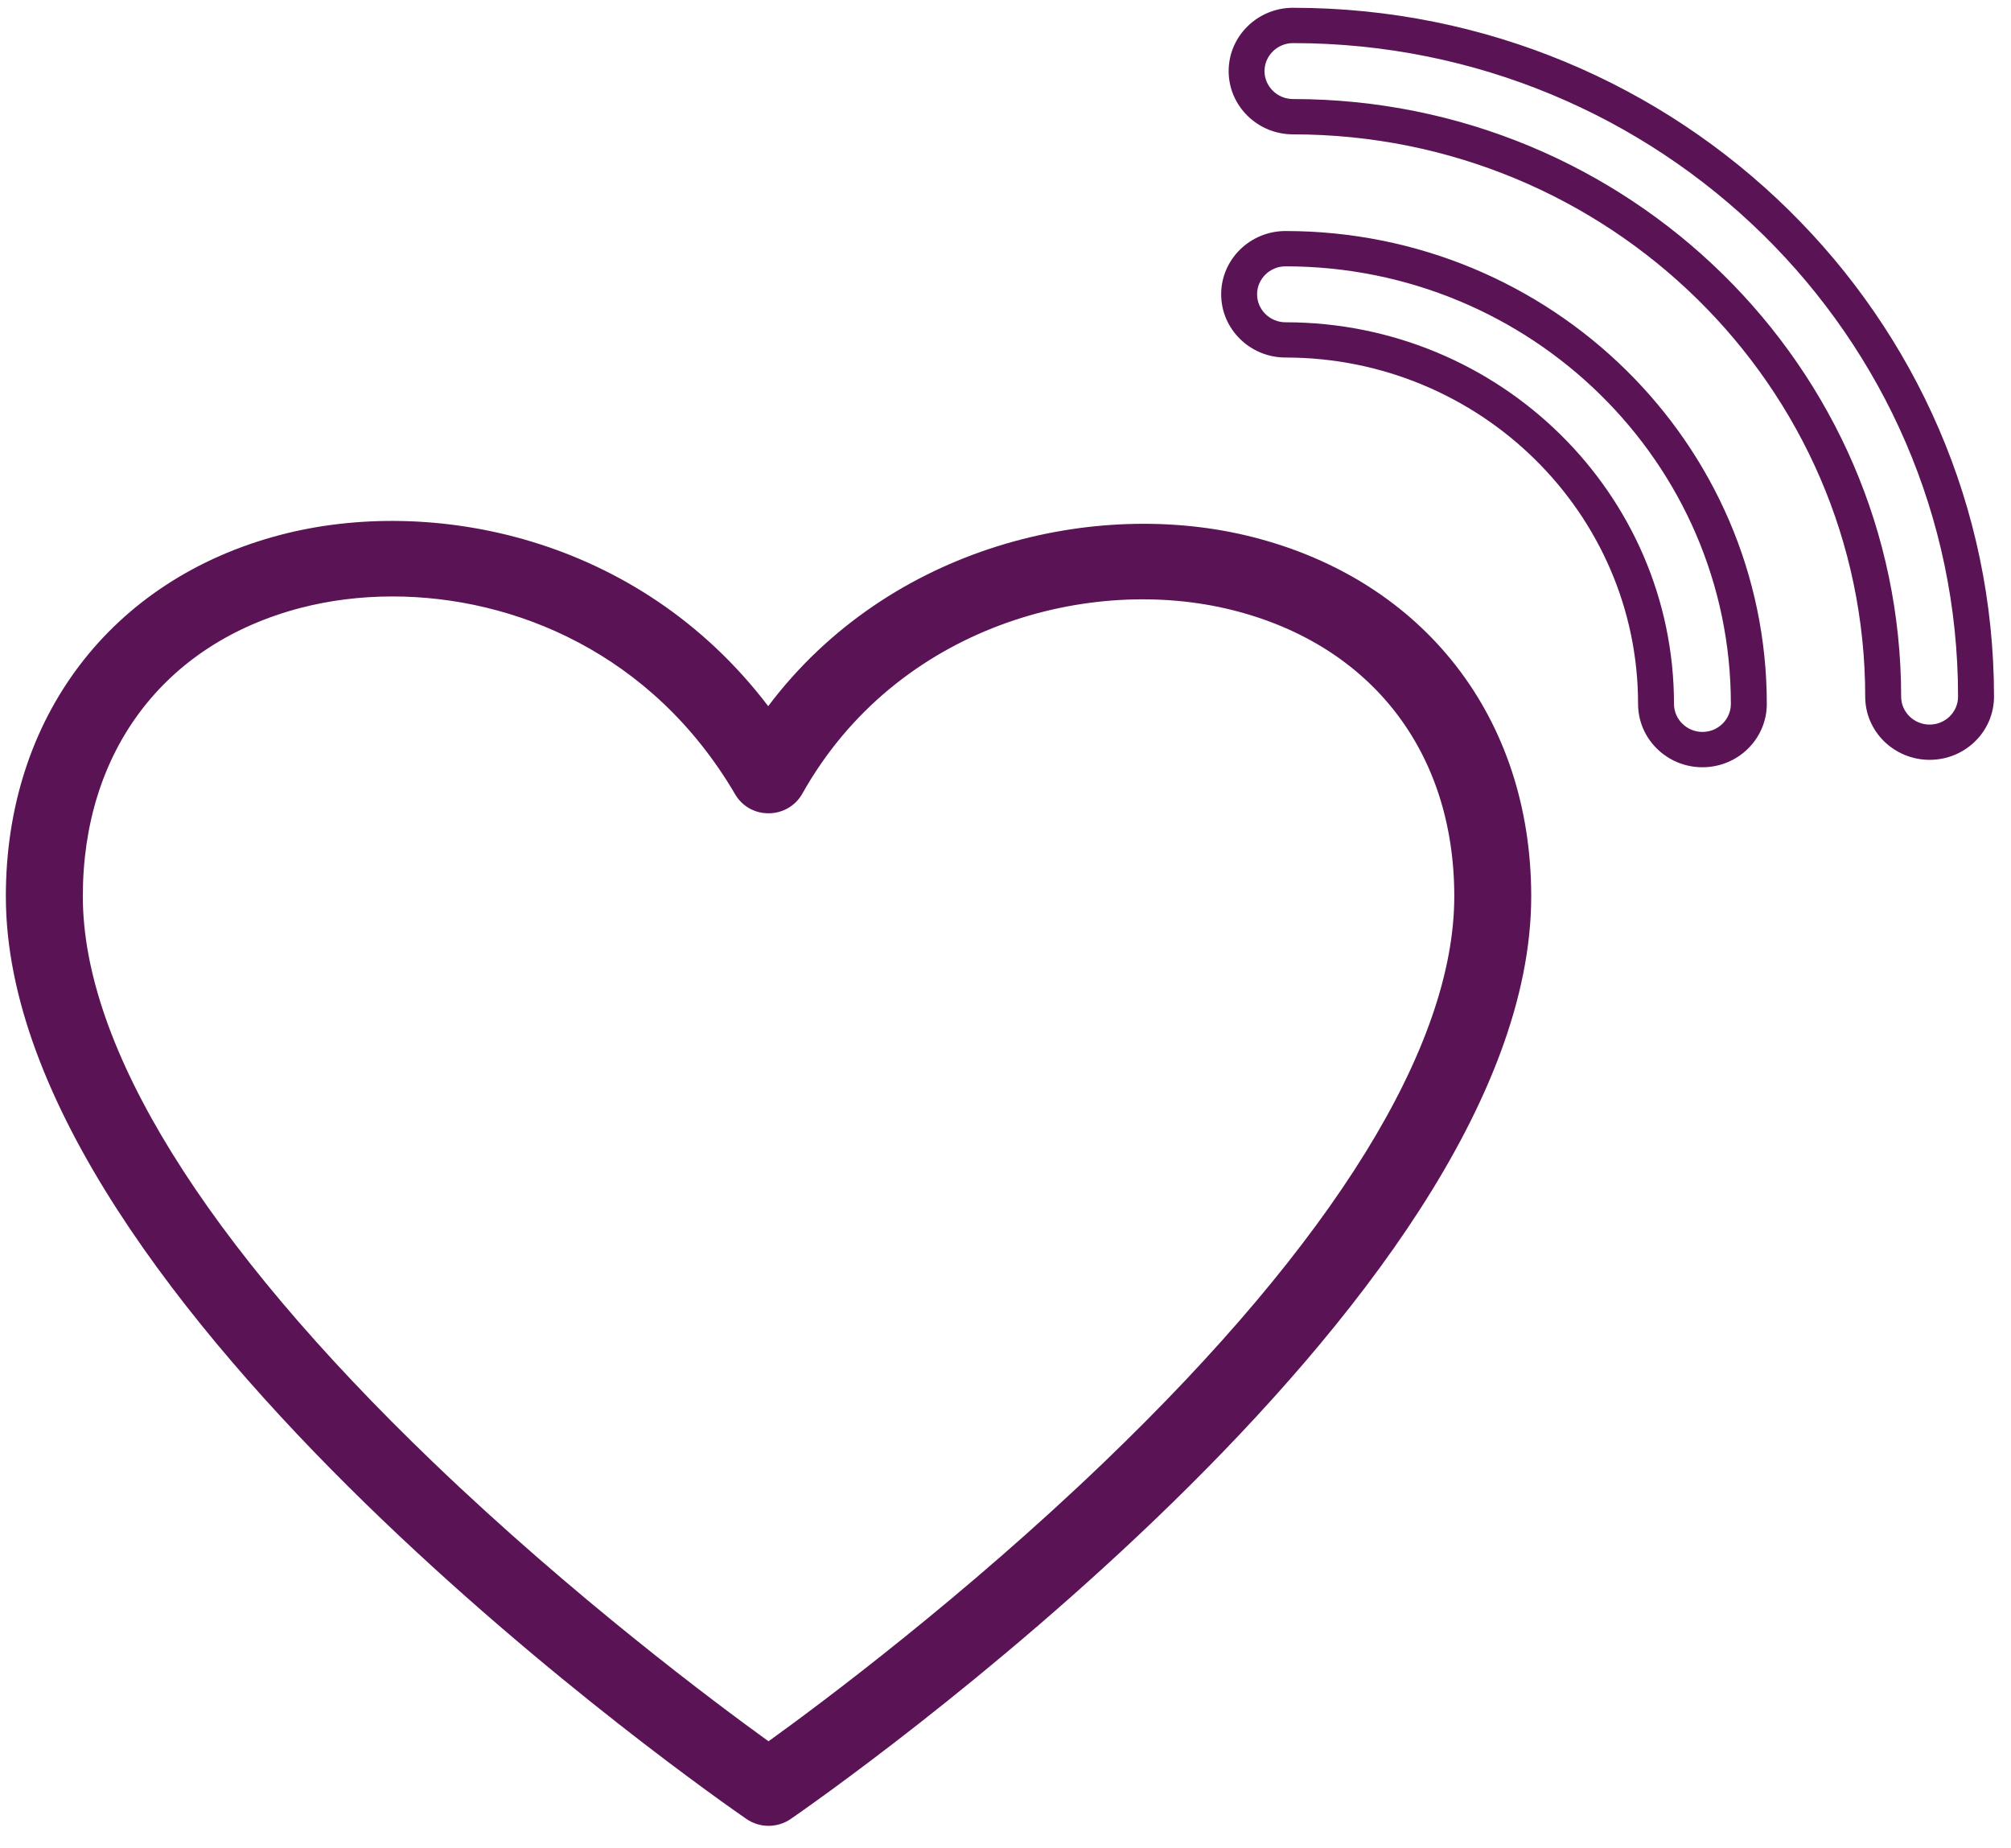
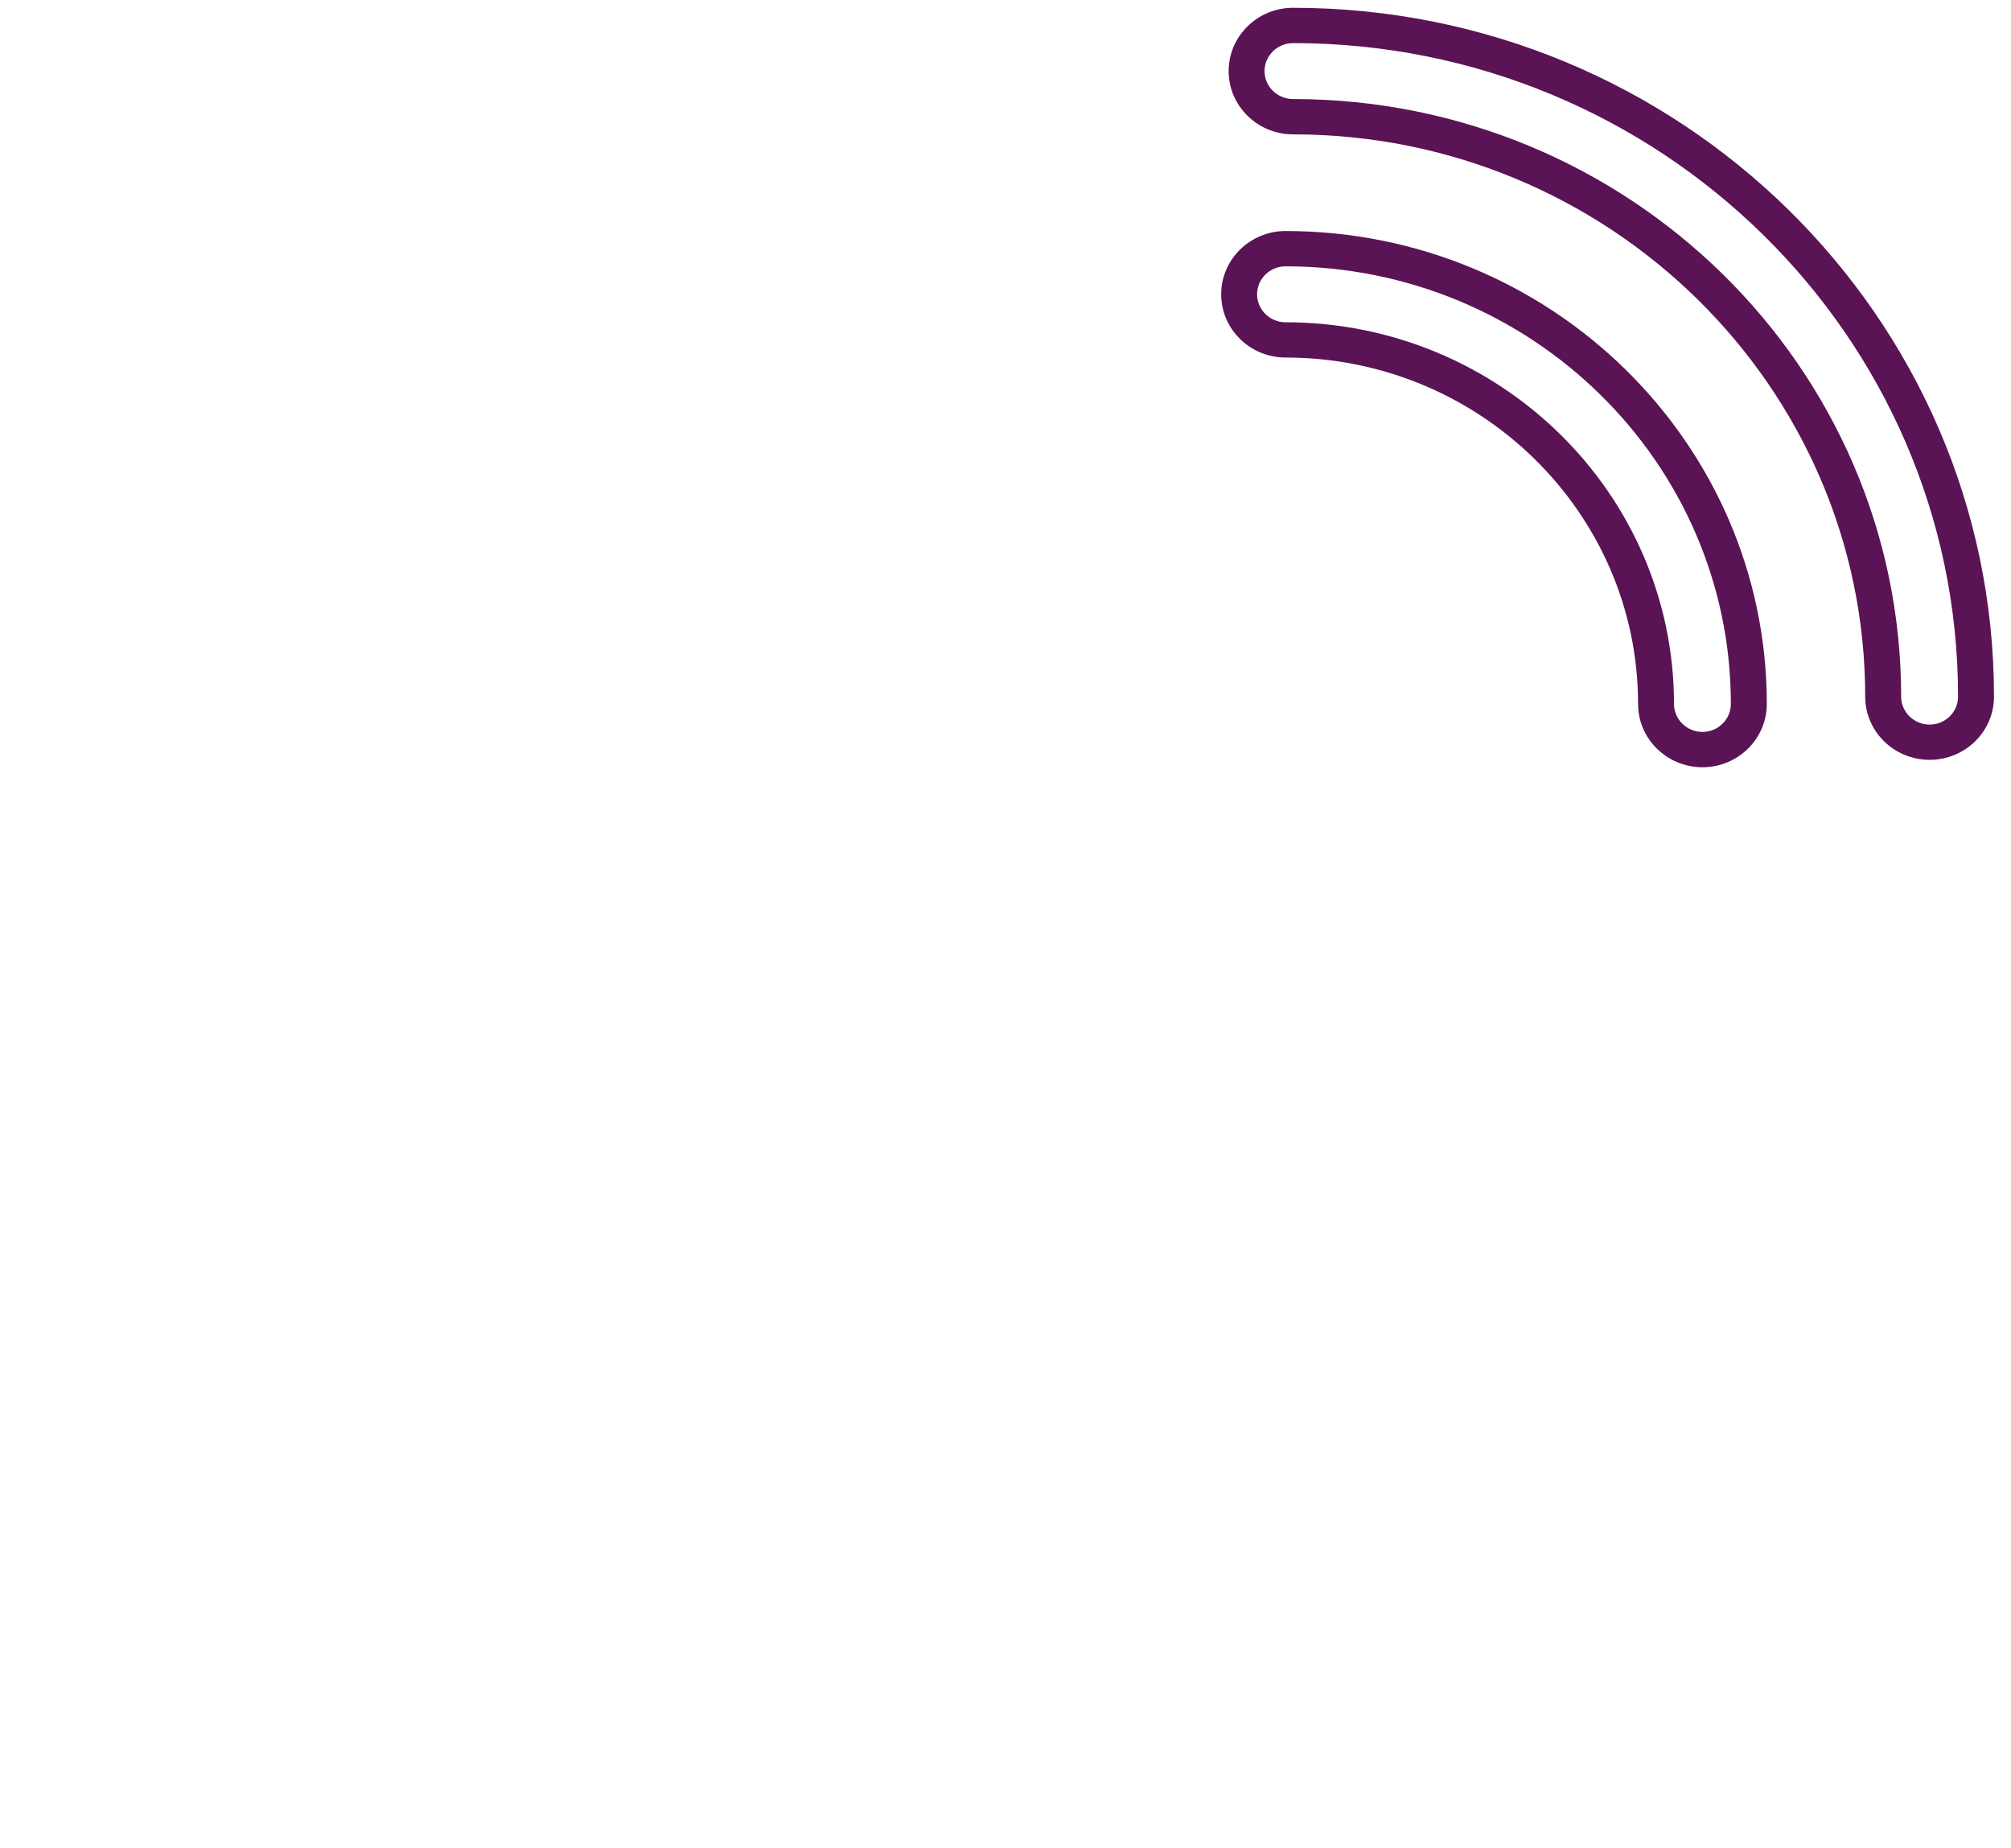
<svg xmlns="http://www.w3.org/2000/svg" width="86" height="79" viewBox="0 0 86 79" fill="none">
-   <path fill-rule="evenodd" clip-rule="evenodd" d="M53.557 22.96C46.886 21.268 38.041 23.305 32.852 30.194C27.289 22.881 18.393 21.189 11.987 22.872C4.746 24.771 0.25 30.693 0.25 38.325C0.25 55.772 30.631 76.886 31.923 77.777C32.206 77.971 32.536 78.069 32.866 78.069C33.198 78.069 33.529 77.971 33.813 77.777C35.103 76.886 65.482 55.772 65.482 38.325C65.482 30.709 60.915 24.822 53.557 22.96ZM47.232 62.503C41.228 68.271 35.153 72.807 32.866 74.454C30.586 72.809 24.532 68.292 18.533 62.533C8.726 53.121 3.542 44.751 3.542 38.325C3.542 32.135 7.016 27.526 12.835 25.998C14.063 25.676 15.398 25.503 16.785 25.503C21.981 25.503 27.9 27.923 31.439 33.964C31.735 34.471 32.277 34.783 32.883 34.774C33.476 34.771 34.02 34.452 34.31 33.938C38.347 26.747 46.636 24.549 52.735 26.094C58.654 27.589 62.192 32.163 62.192 38.325C62.192 44.744 57.02 53.104 47.232 62.503Z" fill="#5A1355" />
  <path fill-rule="evenodd" clip-rule="evenodd" d="M52.543 3.04C52.543 4.531 53.778 5.745 55.296 5.745C68.788 5.745 79.765 16.529 79.765 29.787C79.765 31.278 81 32.489 82.52 32.489C84.04 32.489 85.273 31.278 85.273 29.787C85.273 13.547 71.826 0.333 55.296 0.333C53.778 0.333 52.543 1.547 52.543 3.04ZM83.736 29.787C83.736 30.445 83.19 30.982 82.52 30.982C81.85 30.982 81.302 30.445 81.302 29.787C81.302 15.696 69.636 4.235 55.296 4.235C54.626 4.235 54.077 3.698 54.077 3.04C54.077 2.382 54.626 1.843 55.296 1.843C70.98 1.843 83.736 14.378 83.736 29.787Z" fill="#5A1355" />
-   <path fill-rule="evenodd" clip-rule="evenodd" d="M70.052 30.099C70.052 31.593 71.287 32.806 72.804 32.806C74.324 32.806 75.557 31.593 75.557 30.099C75.557 18.951 66.325 9.878 54.975 9.878C53.46 9.878 52.223 11.092 52.223 12.583C52.223 14.076 53.46 15.287 54.975 15.287C63.288 15.287 70.052 21.933 70.052 30.099ZM53.759 12.583C53.759 11.925 54.306 11.388 54.975 11.388C65.478 11.388 74.02 19.781 74.02 30.099C74.02 30.757 73.477 31.296 72.804 31.296C72.135 31.296 71.588 30.757 71.588 30.099C71.588 21.102 64.136 13.78 54.975 13.78C54.306 13.78 53.759 13.241 53.759 12.583Z" fill="#5A1355" />
+   <path fill-rule="evenodd" clip-rule="evenodd" d="M70.052 30.099C70.052 31.593 71.287 32.806 72.804 32.806C74.324 32.806 75.557 31.593 75.557 30.099C75.557 18.951 66.325 9.878 54.975 9.878C53.46 9.878 52.223 11.092 52.223 12.583C52.223 14.076 53.46 15.287 54.975 15.287C63.288 15.287 70.052 21.933 70.052 30.099ZM53.759 12.583C53.759 11.925 54.306 11.388 54.975 11.388C65.478 11.388 74.02 19.781 74.02 30.099C74.02 30.757 73.477 31.296 72.804 31.296C72.135 31.296 71.588 30.757 71.588 30.099C71.588 21.102 64.136 13.78 54.975 13.78C54.306 13.78 53.759 13.241 53.759 12.583" fill="#5A1355" />
</svg>